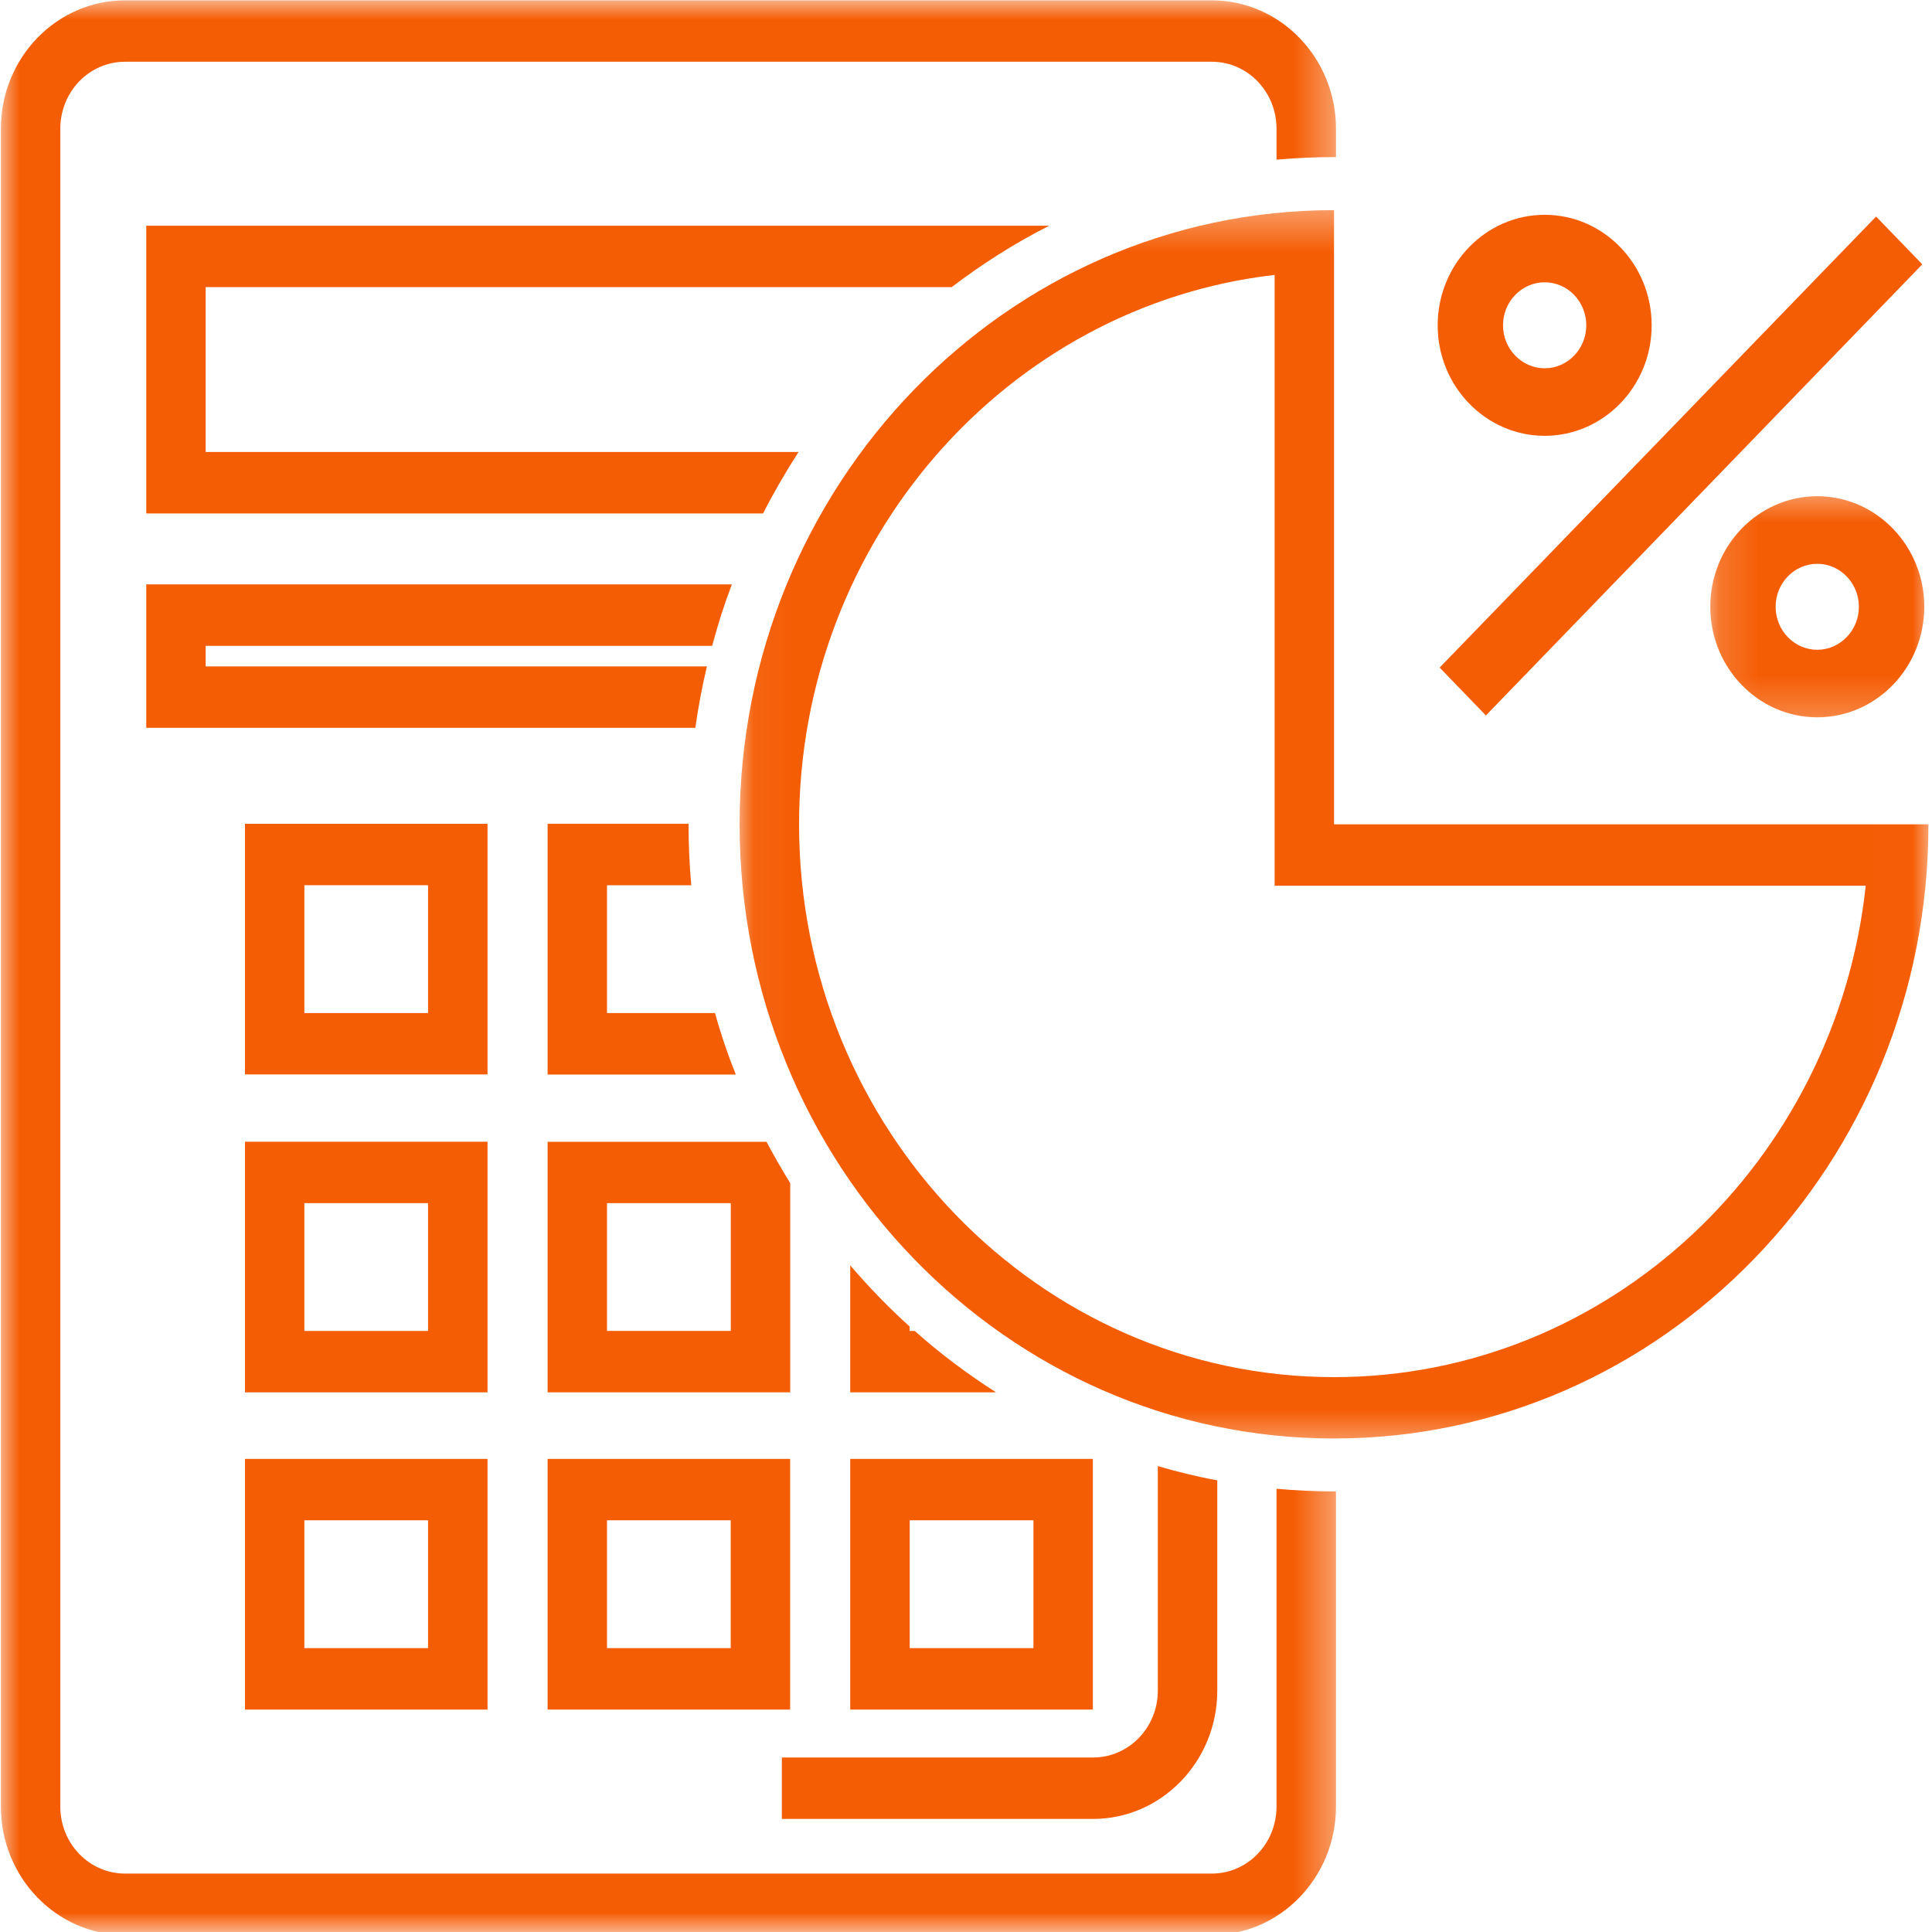
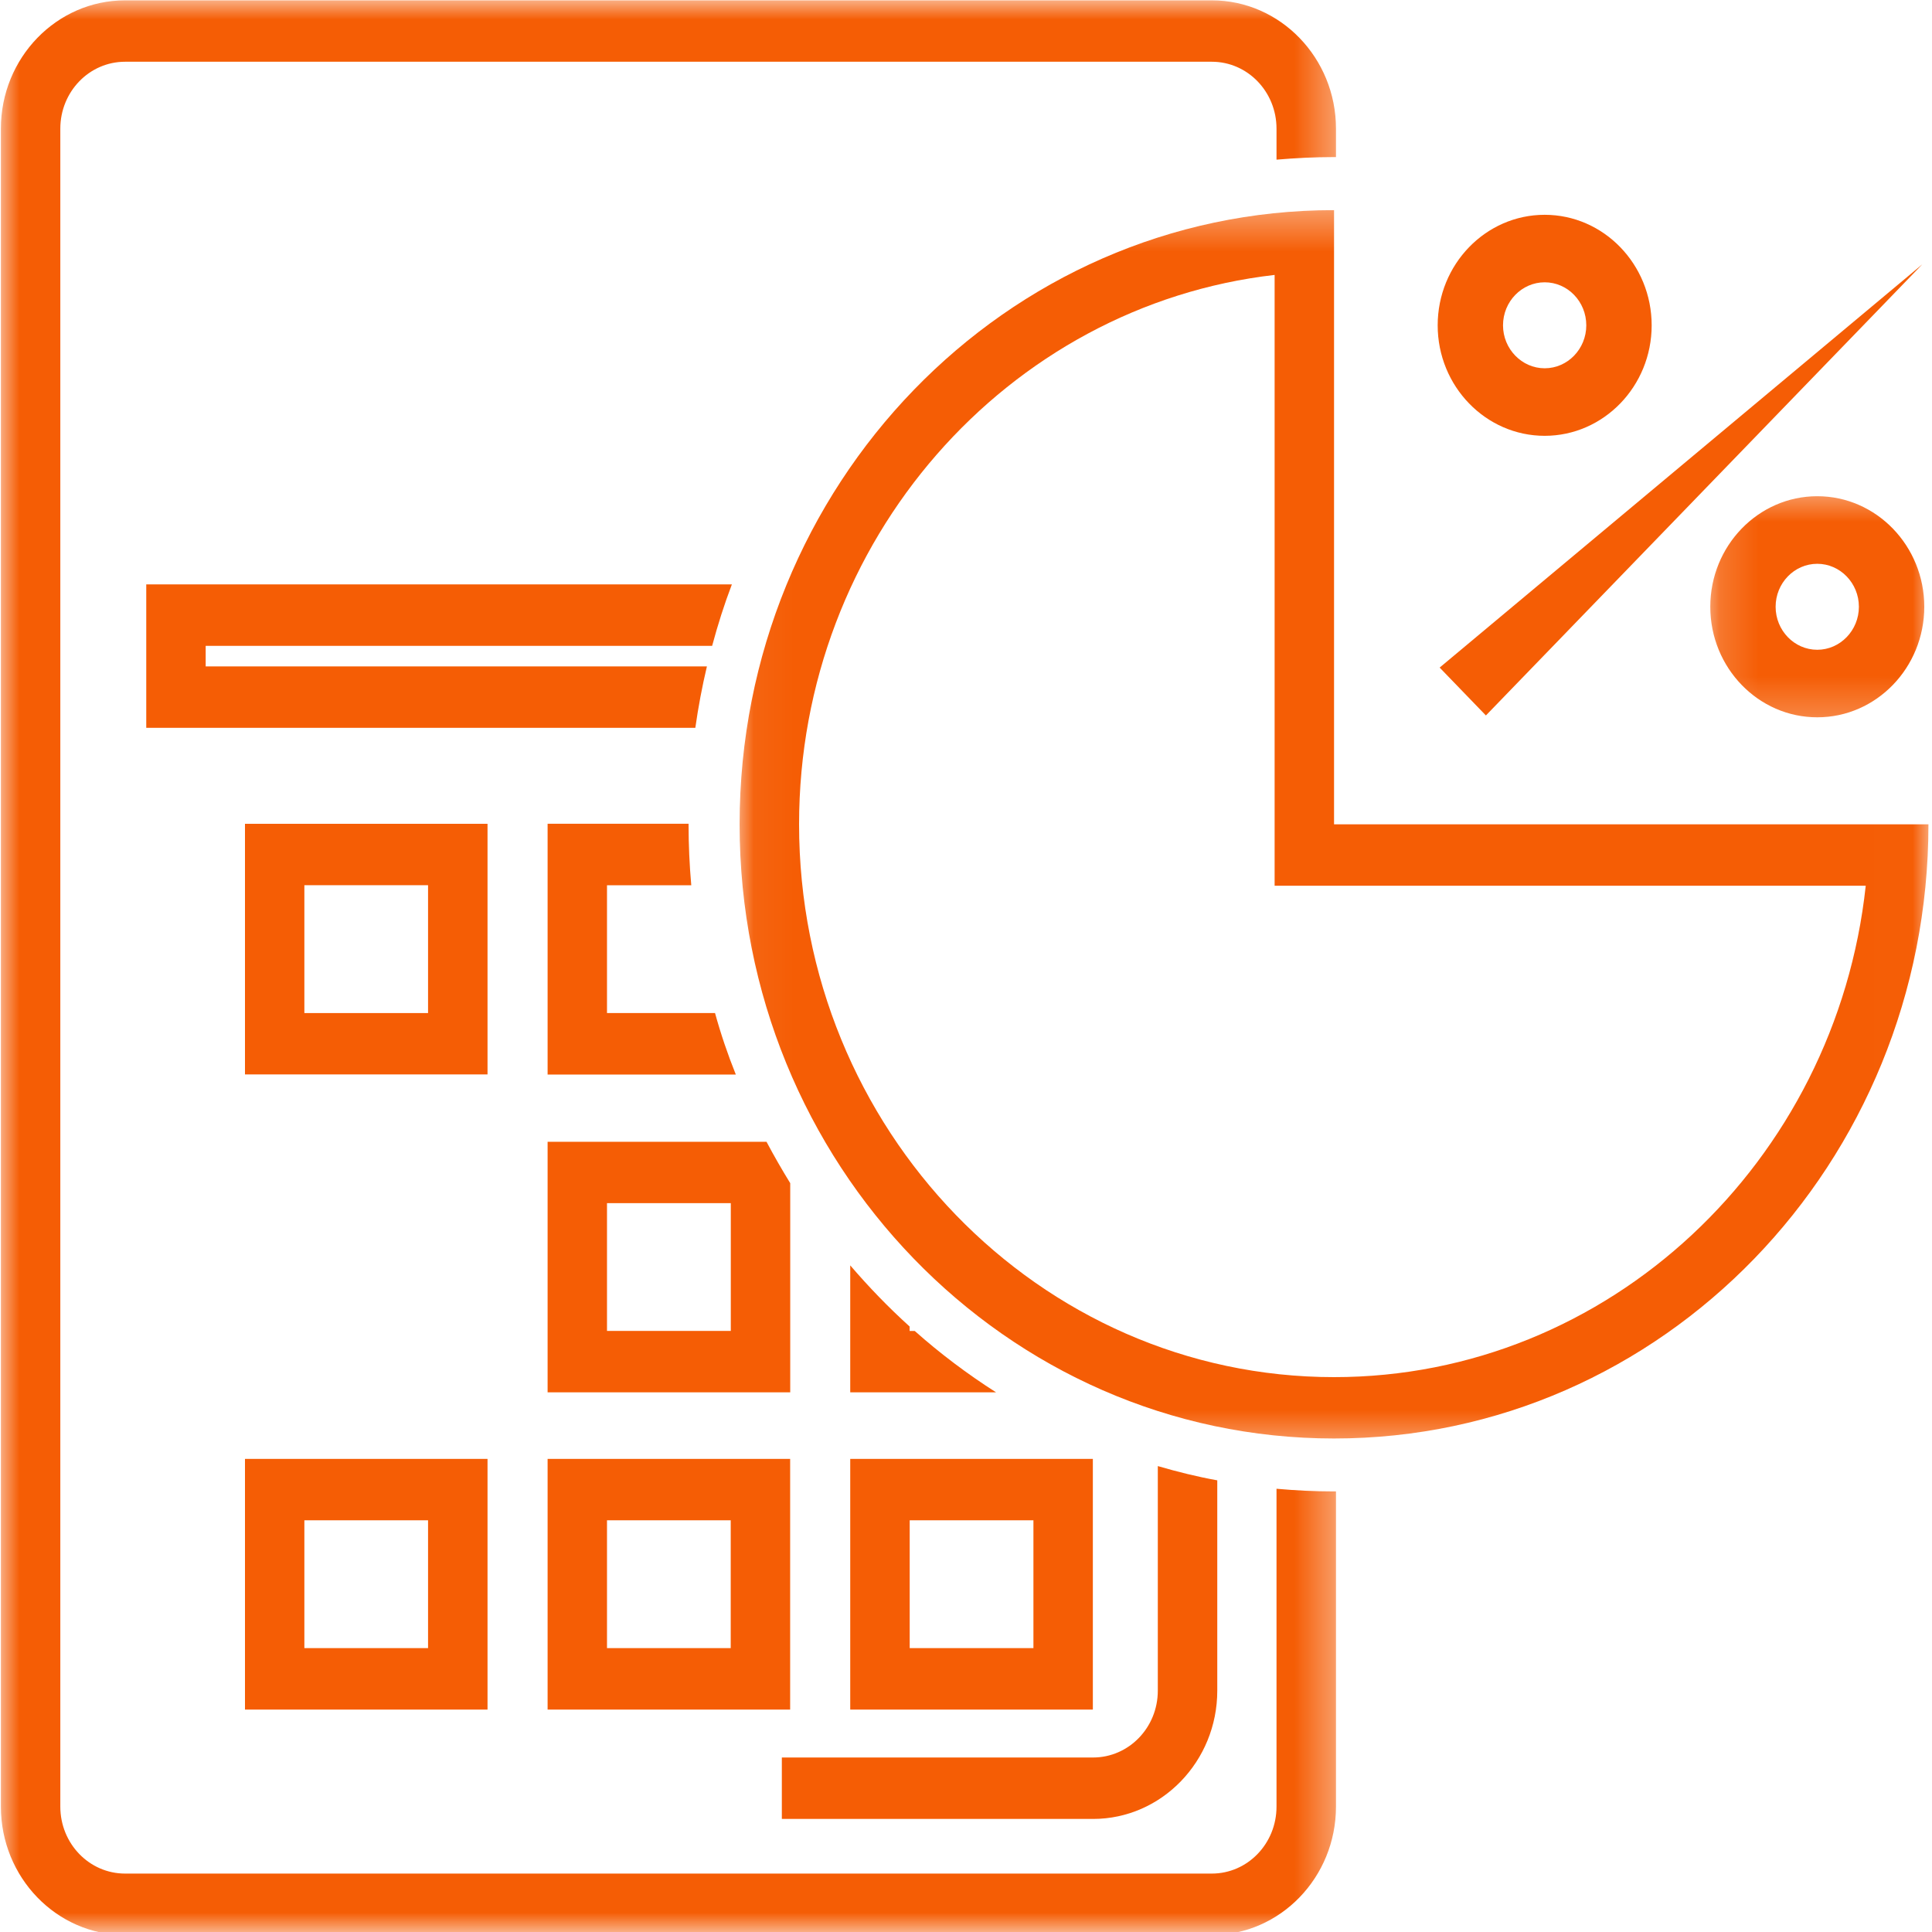
<svg xmlns="http://www.w3.org/2000/svg" width="50" height="50" viewBox="0 0 50 50" fill="none">
  <mask id="mask0_6311_967" style="mask-type:luminance" maskUnits="userSpaceOnUse" x="0" y="0" width="35" height="50">
    <path d="M0 0H34.641V50H0V0Z" fill="white" />
  </mask>
  <g mask="url(#mask0_6311_967)">
    <path d="M34.528 4.065H34.575V3.33C34.575 1.498 33.131 0.009 31.363 0.009H3.236C1.465 0.009 0.023 1.498 0.023 3.33V46.755C0.023 48.588 1.465 50.077 3.236 50.077H31.363C33.131 50.077 34.575 48.588 34.575 46.755V38.598H34.528C34.024 38.598 33.528 38.573 33.036 38.529V46.755C33.036 47.714 32.286 48.488 31.363 48.488H3.236C2.312 48.488 1.561 47.714 1.561 46.755V3.33C1.561 2.372 2.312 1.598 3.236 1.598H31.363C32.286 1.598 33.036 2.372 33.036 3.33V4.132C33.528 4.09 34.024 4.065 34.528 4.065Z" fill="#F55D05" />
  </g>
-   <path d="M24.629 7.431C25.421 6.827 26.263 6.293 27.154 5.841H3.785V13.288H19.748C20.028 12.739 20.336 12.211 20.666 11.698H5.323V7.431H24.629Z" fill="#F55D05" />
  <path d="M18.43 16.715C18.575 16.174 18.744 15.641 18.941 15.124H3.785V18.836H17.995C18.071 18.3 18.171 17.768 18.295 17.246H5.323V16.715H18.43Z" fill="#F55D05" />
  <path d="M7.877 26.218H11.078V22.909H7.877V26.218ZM12.617 27.806H6.34V21.32H12.617V27.806Z" fill="#F55D05" />
  <path d="M18.505 26.218H15.709V22.91H17.89C17.844 22.389 17.82 21.863 17.82 21.332V21.319H14.172V27.809H19.043C18.835 27.291 18.654 26.76 18.505 26.218Z" fill="#F55D05" />
-   <path d="M7.877 34.445H11.078V31.137H7.877V34.445ZM12.617 36.034H6.34V29.548H12.617V36.034Z" fill="#F55D05" />
  <path d="M18.913 34.444H15.709V31.137H18.913V34.444ZM19.837 29.549H14.172V36.033H20.451V30.62C20.236 30.271 20.031 29.914 19.837 29.549Z" fill="#F55D05" />
  <path d="M23.673 34.445H23.541V34.33C22.995 33.837 22.484 33.307 22.004 32.748V36.034H25.779C25.038 35.562 24.33 35.029 23.673 34.445Z" fill="#F55D05" />
  <path d="M7.877 42.653H11.078V39.345H7.877V42.653ZM12.617 44.244H6.34V37.756H12.617V44.244Z" fill="#F55D05" />
  <path d="M15.709 42.653H18.911V39.345H15.709V42.653ZM20.449 44.244H14.172V37.756H20.449V44.244Z" fill="#F55D05" />
  <path d="M23.543 42.653H26.745V39.345H23.543V42.653ZM28.283 44.244H22.004V37.756H28.283V44.244Z" fill="#F55D05" />
  <path d="M31.503 38.311V43.755C31.503 45.584 30.06 47.074 28.288 47.074H20.234V45.484H28.288C29.214 45.484 29.964 44.71 29.964 43.755V37.942C30.468 38.089 30.98 38.217 31.503 38.311Z" fill="#F55D05" />
  <path d="M39.976 9.531C39.384 9.531 38.898 9.03 38.898 8.42C38.898 7.804 39.384 7.306 39.976 7.306C40.571 7.306 41.053 7.804 41.053 8.42C41.053 9.03 40.571 9.531 39.976 9.531ZM39.976 5.559C38.45 5.559 37.207 6.841 37.207 8.42C37.207 9.996 38.45 11.279 39.976 11.279C41.503 11.279 42.745 9.996 42.745 8.42C42.745 6.841 41.503 5.559 39.976 5.559Z" fill="#F55D05" />
  <mask id="mask1_6311_967" style="mask-type:luminance" maskUnits="userSpaceOnUse" x="44" y="12" width="6" height="7">
    <path d="M44.164 12.504H49.996V18.768H44.164V12.504Z" fill="white" />
  </mask>
  <g mask="url(#mask1_6311_967)">
    <path d="M47.031 16.816C46.435 16.816 45.953 16.315 45.953 15.703C45.953 15.091 46.435 14.591 47.031 14.591C47.623 14.591 48.108 15.091 48.108 15.703C48.108 16.315 47.623 16.816 47.031 16.816ZM47.031 12.842C45.503 12.842 44.262 14.126 44.262 15.703C44.262 17.281 45.503 18.564 47.031 18.564C48.558 18.564 49.8 17.281 49.8 15.703C49.8 14.126 48.558 12.842 47.031 12.842Z" fill="#F55D05" />
  </g>
  <mask id="mask2_6311_967" style="mask-type:luminance" maskUnits="userSpaceOnUse" x="19" y="5" width="31" height="33">
    <path d="M19.047 5.346H49.994V37.56H19.047V5.346Z" fill="white" />
  </mask>
  <g mask="url(#mask2_6311_967)">
    <path d="M34.525 35.64C26.891 35.64 20.68 29.222 20.68 21.333C20.68 13.982 26.074 7.908 32.987 7.115V22.923H48.285C47.517 30.064 41.639 35.64 34.525 35.64ZM34.525 21.333V5.438C26.028 5.438 19.141 12.555 19.141 21.333C19.141 30.112 26.028 37.228 34.525 37.228C43.021 37.228 49.908 30.112 49.908 21.333H34.525Z" fill="#F55D05" />
  </g>
-   <path d="M49.749 6.841L38.455 18.516L37.258 17.277L48.553 5.604L49.749 6.841Z" fill="#F55D05" />
+   <path d="M49.749 6.841L38.455 18.516L37.258 17.277L49.749 6.841Z" fill="#F55D05" />
</svg>